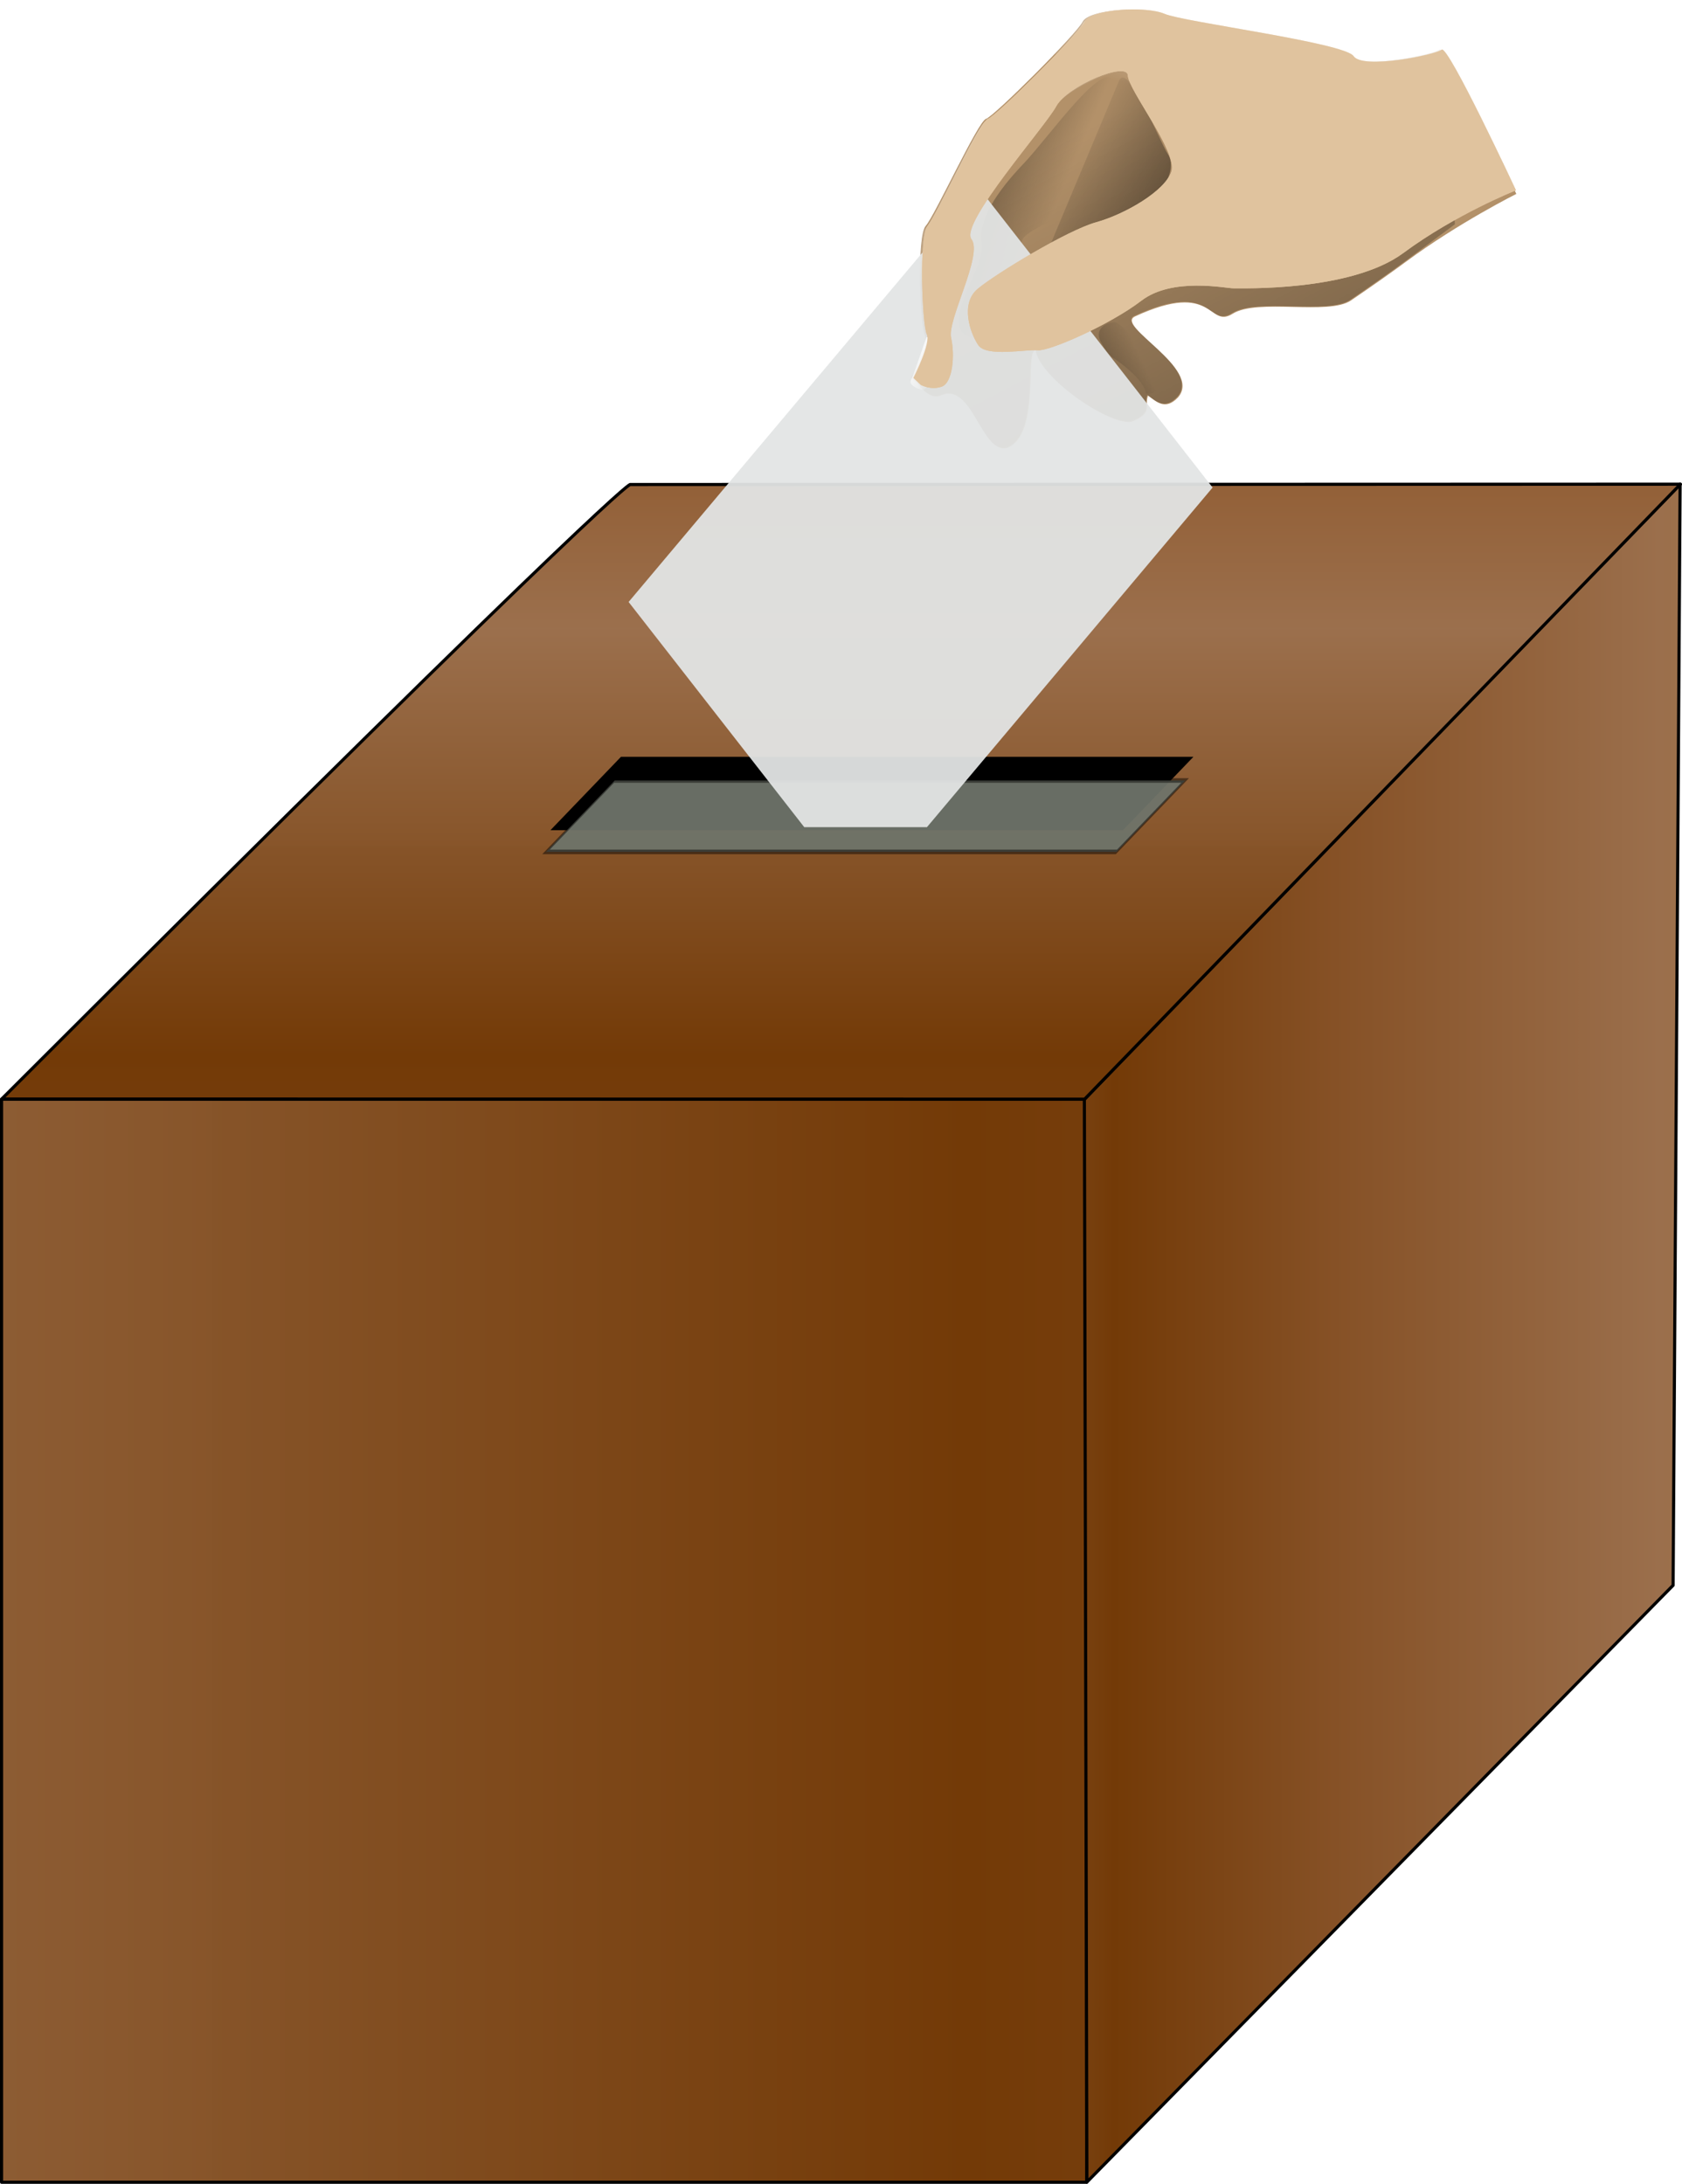
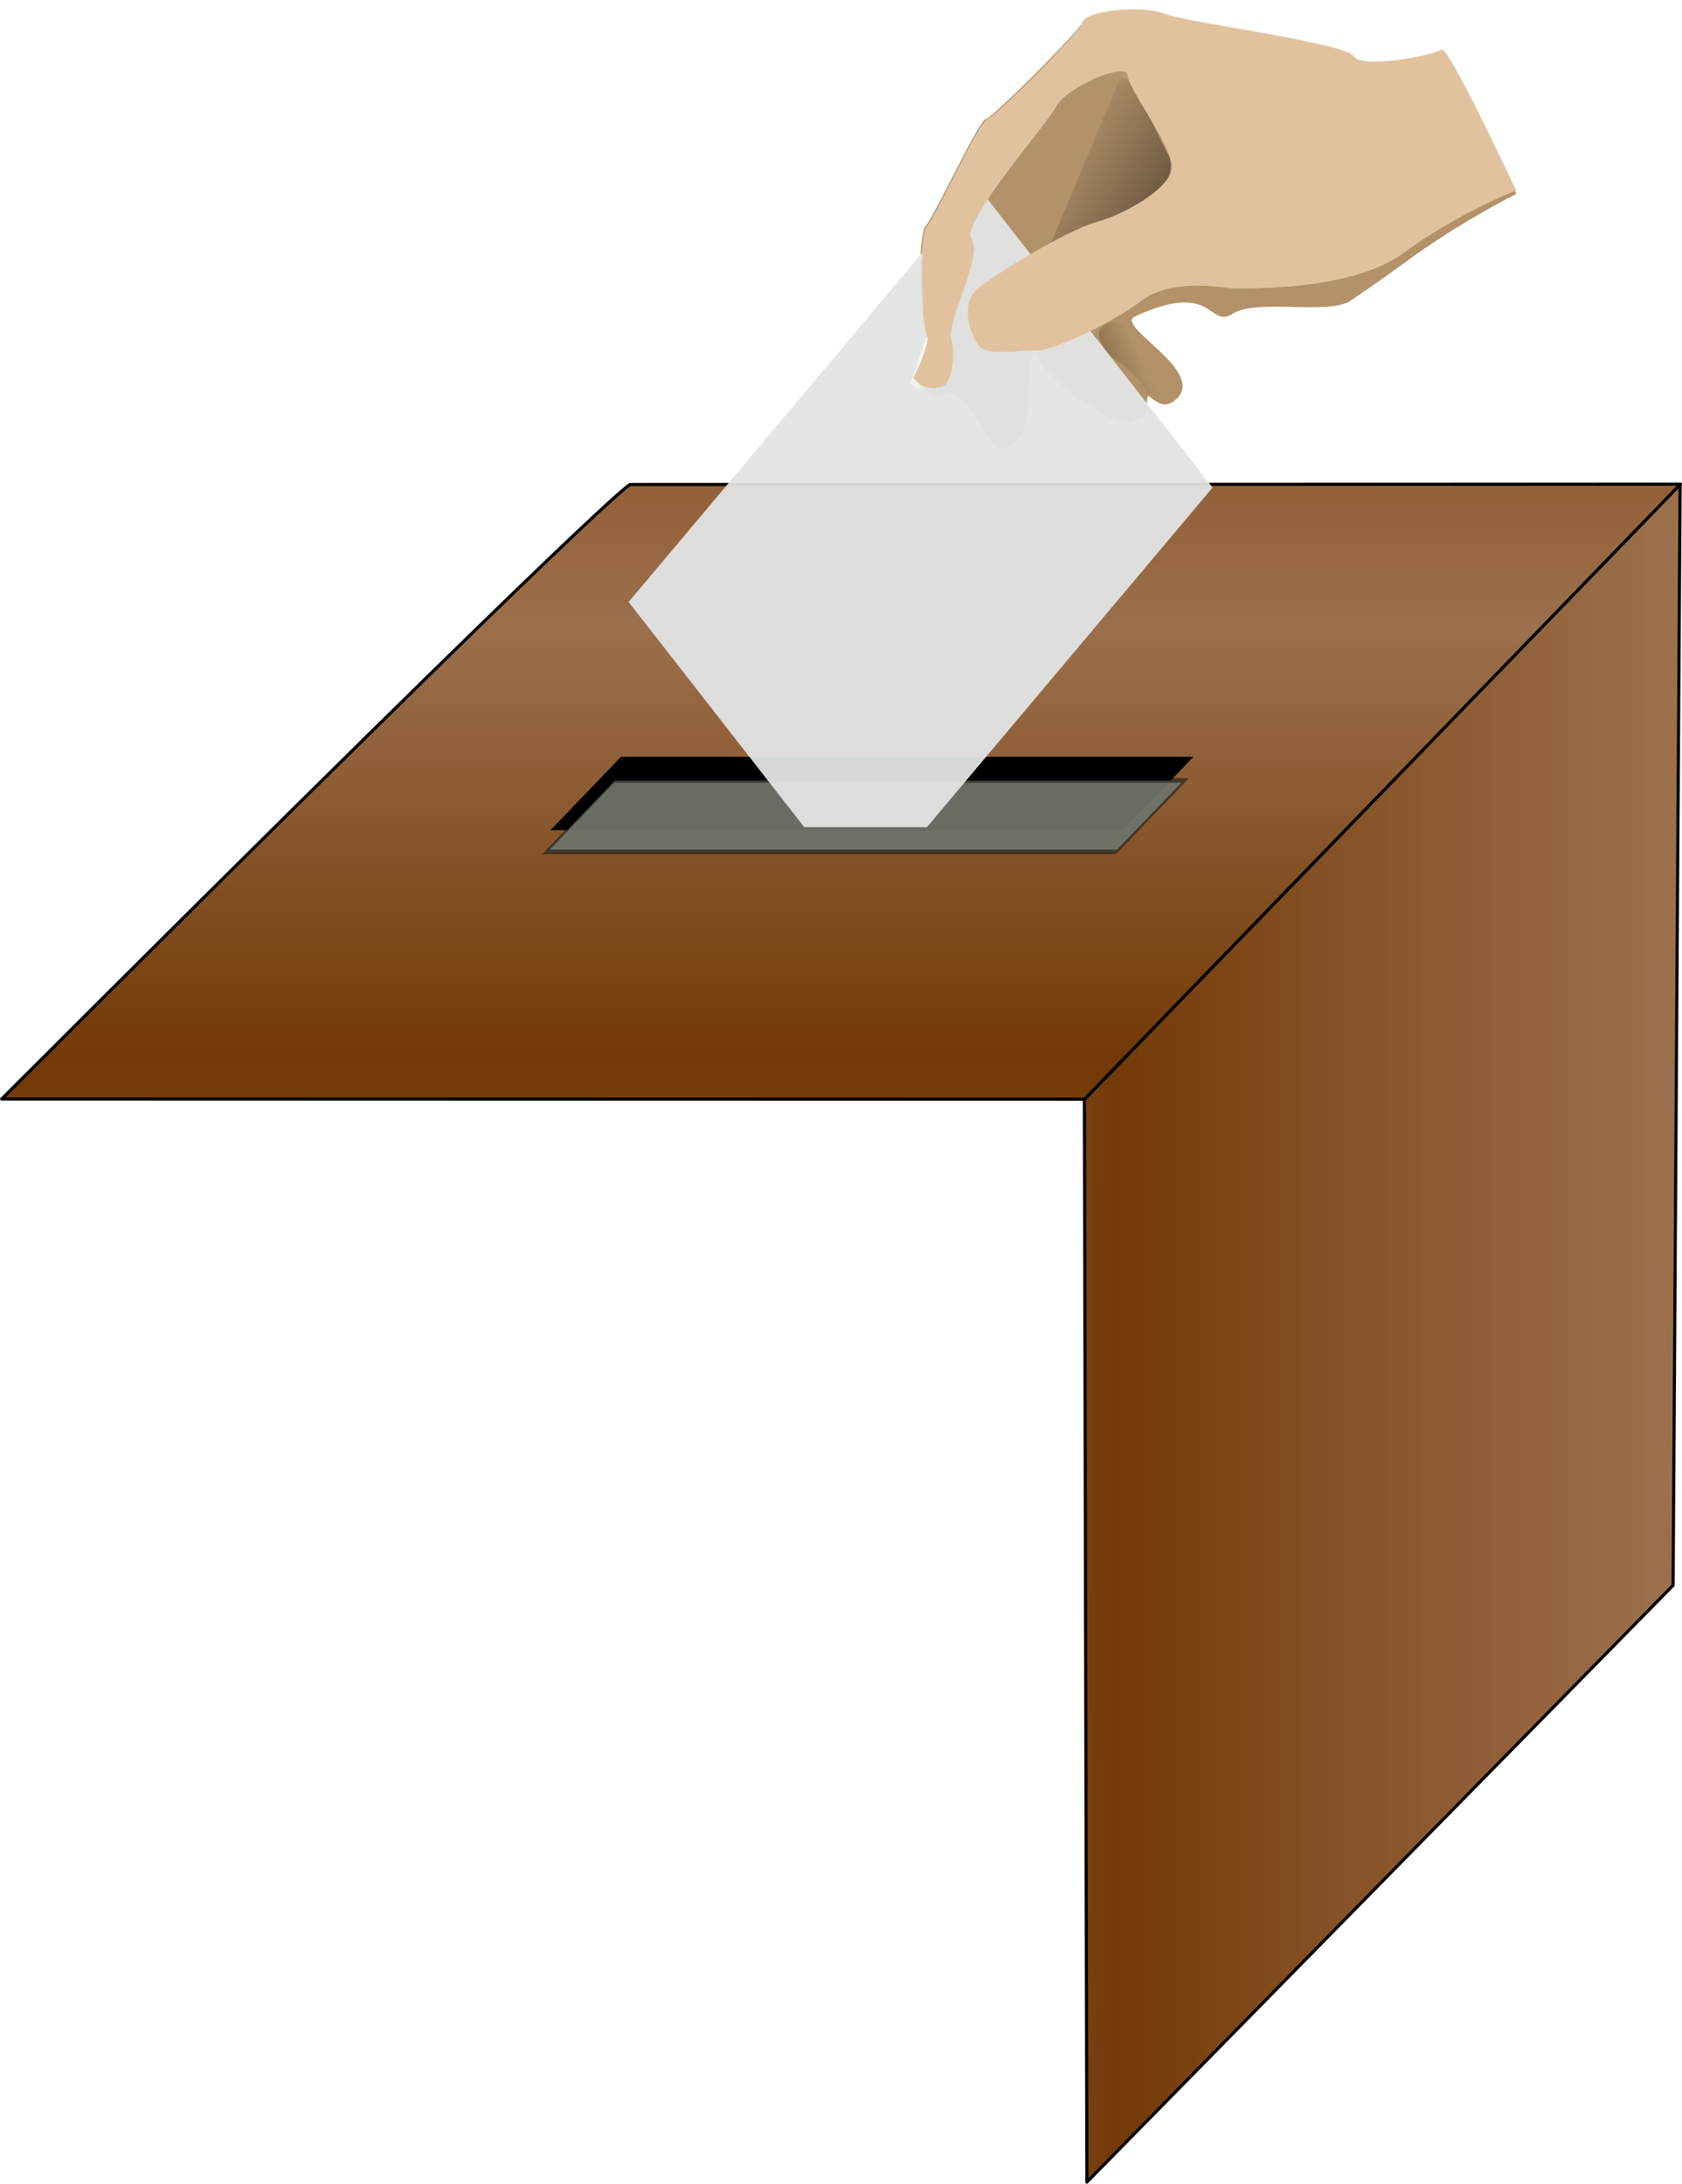
<svg xmlns="http://www.w3.org/2000/svg" xmlns:ns1="http://www.inkscape.org/namespaces/inkscape" xmlns:ns2="http://sodipodi.sourceforge.net/DTD/sodipodi-0.dtd" xmlns:xlink="http://www.w3.org/1999/xlink" id="svg5401" viewBox="0 0 347.89 451.66" version="1.1" ns1:version="0.48.3.1 r9886" ns2:docname="_svgclean2.svg">
  <defs id="defs3">
    <linearGradient id="linearGradient884-1" y2="237.95" xlink:href="#linearGradient856-6" gradientUnits="userSpaceOnUse" y1="208.88" gradientTransform="matrix(.743 -.395 .295 .556 170.92 227.28)" x2="140.8" x1="148.88" />
    <linearGradient id="linearGradient856-6">
      <stop id="stop857-2" style="stop-color:#ffffff" offset="0" />
      <stop id="stop858-4" style="stop-color:#ffffff;stop-opacity:0" offset="1" />
    </linearGradient>
    <linearGradient id="linearGradient882-8" y2="202.41" xlink:href="#linearGradient856-6" gradientUnits="userSpaceOnUse" y1="193.51" gradientTransform="matrix(.617 -.328 .355 .669 166.55 226.24)" x2="114.23" x1="109.25" />
    <linearGradient id="linearGradient881-8" y2="211.62" xlink:href="#linearGradient856-6" gradientUnits="userSpaceOnUse" y1="202.97" gradientTransform="matrix(.655 -.348 .335 .63 166.55 226.24)" x2="137.54" x1="118.42" />
    <linearGradient id="linearGradient859-2" y2="194.83" xlink:href="#linearGradient856-6" gradientUnits="userSpaceOnUse" y1="170.88" gradientTransform="matrix(.866 -.395 .431 .697 90.218 216.21)" x2="214.13" x1="241.63" />
    <linearGradient id="linearGradient899-3" y2="233.71" xlink:href="#linearGradient856-6" gradientUnits="userSpaceOnUse" y1="193.88" gradientTransform="matrix(.85 -.452 .258 .486 166.55 226.24)" x2="106.95" x1="82.505" />
    <filter id="filter4798-3" ns1:menu="Shadows and Glows" width="1" y="0" x="0" ns1:menu-tooltip="Drop shadow under the cut-out of the shape" height="1" ns1:label="Cutout" color-interpolation-filters="sRGB">
      <feGaussianBlur id="feGaussianBlur4800-1" stdDeviation="4.2" in="SourceAlpha" />
      <feOffset id="feOffset4802-68" dy="5" dx="5" result="result91" />
      <feComposite id="feComposite4804-8" operator="out" in2="result91" in="SourceGraphic" />
    </filter>
    <linearGradient id="linearGradient3815" x1="350.52" gradientUnits="userSpaceOnUse" y1="402.83" gradientTransform="translate(-50.927,-115.77)" x2="350.52" y2="1611.5" ns1:collect="always">
      <stop id="stop4592" style="stop-color:#9b6f4c" offset="0" />
      <stop id="stop4594" style="stop-color:#9b6f4c;stop-opacity:.996" offset="0" />
      <stop id="stop4596" style="stop-color:#9b6f4c;stop-opacity:.996" offset=".001" />
      <stop id="stop4598" style="stop-color:#8c5427;stop-opacity:.996" offset=".031" />
      <stop id="stop4600" style="stop-color:#9b6f4c;stop-opacity:.996" offset=".074" />
      <stop id="stop4602" style="stop-color:#733a07" offset=".147" />
      <stop id="stop4604" style="stop-color:#865126" offset=".238" />
      <stop id="stop4606" style="stop-color:#9b6f4c" offset=".302" />
      <stop id="stop4608" style="stop-color:#9b6f39;stop-opacity:.969" offset=".347" />
      <stop id="stop4610" style="stop-color:#9b6f4c" offset=".409" />
      <stop id="stop4612" style="stop-color:#815d3f" offset=".485" />
      <stop id="stop4614" style="stop-color:#9b6f4c" offset=".584" />
      <stop id="stop4616" style="stop-color:#9b6f4c" offset=".685" />
      <stop id="stop4618" style="stop-color:#a56e42" offset=".784" />
      <stop id="stop4620" style="stop-color:#9b6f4c" offset=".888" />
      <stop id="stop4622" style="stop-color:#9b6f4c;stop-opacity:.964" offset="1" />
    </linearGradient>
    <linearGradient id="linearGradient3813" x1="304.06" gradientUnits="userSpaceOnUse" y1="746.29" gradientTransform="translate(-50.927,-115.77)" x2="928.69" y2="746.29" ns1:collect="always">
      <stop id="stop3891" style="stop-color:#9b6f4c" offset="0" />
      <stop id="stop3893" style="stop-color:#9b6f4c;stop-opacity:.996" offset="0" />
      <stop id="stop3895" style="stop-color:#9b6f4c;stop-opacity:.996" offset=".001" />
      <stop id="stop3897" style="stop-color:#8c5427;stop-opacity:.996" offset=".031" />
      <stop id="stop3899" style="stop-color:#9b6f4c;stop-opacity:.996" offset=".074" />
      <stop id="stop3901" style="stop-color:#733a07" offset=".147" />
      <stop id="stop3903" style="stop-color:#865126" offset=".22" />
      <stop id="stop3905" style="stop-color:#9b6f4c" offset=".328" />
      <stop id="stop3907" style="stop-color:#9b6f39;stop-opacity:.969" offset=".383" />
      <stop id="stop3909" style="stop-color:#9b6f4c" offset=".409" />
      <stop id="stop3911" style="stop-color:#815d3f" offset=".485" />
      <stop id="stop3913" style="stop-color:#9b6f4c" offset=".584" />
      <stop id="stop3915" style="stop-color:#9b6f4c" offset=".685" />
      <stop id="stop3917" style="stop-color:#a56e42" offset=".784" />
      <stop id="stop3919" style="stop-color:#9b6f4c" offset=".888" />
      <stop id="stop3921" style="stop-color:#9b6f4c;stop-opacity:.964" offset="1" />
    </linearGradient>
    <linearGradient id="linearGradient3811" x1="-40.406" gradientUnits="userSpaceOnUse" y1="737.19" gradientTransform="translate(-50.927,-115.77)" x2="1551.6" y2="737.19" ns1:collect="always">
      <stop id="stop3819" style="stop-color:#9b6f4c" offset="0" />
      <stop id="stop3821" style="stop-color:#9b6f4c;stop-opacity:.996" offset="0" />
      <stop id="stop3823" style="stop-color:#9b6f4c;stop-opacity:.996" offset=".014" />
      <stop id="stop3825" style="stop-color:#8c5427;stop-opacity:.996" offset=".055" />
      <stop id="stop3827" style="stop-color:#9b6f4c;stop-opacity:.996" offset=".055" />
      <stop id="stop3829" style="stop-color:#733a07" offset=".255" />
      <stop id="stop3831" style="stop-color:#865126" offset=".368" />
      <stop id="stop3833" style="stop-color:#9b6f4c" offset=".368" />
      <stop id="stop3835" style="stop-color:#9b6f39;stop-opacity:.969" offset=".372" />
      <stop id="stop3837" style="stop-color:#9b6f4c" offset=".372" />
      <stop id="stop3839" style="stop-color:#815d3f" offset=".393" />
      <stop id="stop3841" style="stop-color:#9b6f4c" offset=".584" />
      <stop id="stop3843" style="stop-color:#9b6f4c" offset=".685" />
      <stop id="stop3845" style="stop-color:#a56e42" offset=".784" />
      <stop id="stop3847" style="stop-color:#9b6f4c" offset=".888" />
      <stop id="stop3849" style="stop-color:#9b6f4c;stop-opacity:.964" offset="1" />
    </linearGradient>
    <linearGradient id="linearGradient887" y2="215.59" xlink:href="#linearGradient874" gradientUnits="userSpaceOnUse" y1="396.38" gradientTransform="matrix(.822 -.437 .267 .502 166.55 226.24)" x2="156.79" x1="155.27" />
    <linearGradient id="linearGradient874">
      <stop id="stop875" style="stop-color:#000000;stop-opacity:.469" offset="0" />
      <stop id="stop878" style="stop-color:#000000;stop-opacity:0" offset="1" />
    </linearGradient>
    <linearGradient id="linearGradient879" y2="148.6" xlink:href="#linearGradient874" gradientUnits="userSpaceOnUse" y1="143.66" gradientTransform="matrix(.411 -.218 .534 1.004 166.55 226.24)" x2="254.2" x1="220.41" />
    <linearGradient id="linearGradient4055" x1="106.76" xlink:href="#linearGradient874" gradientUnits="userSpaceOnUse" y1="208.71" gradientTransform="matrix(.809 -.43 .271 .511 166.55 226.24)" x2="130.93" y2="227.75" ns1:collect="always" />
    <linearGradient id="linearGradient875" y2="184.51" xlink:href="#linearGradient874" gradientUnits="userSpaceOnUse" y1="216.64" gradientTransform="matrix(.705 -.375 .311 .586 166.55 226.24)" x2="157.52" x1="182.07" />
  </defs>
  <ns2:namedview id="base" bordercolor="#666666" ns1:pageshadow="2" ns1:window-y="0" pagecolor="#ffffff" ns1:zoom="0.35" ns1:window-width="674" ns1:window-maximized="0" ns1:window-x="0" showgrid="false" borderopacity="1.0" ns1:current-layer="layer1" ns1:cx="235.37244" ns1:cy="165.83027" ns1:window-height="645" ns1:pageopacity="0.0" ns1:document-units="mm" />
  <g id="layer1" ns1:label="Layer 1" ns1:groupmode="layer" transform="translate(-114.63 -246.53)">
    <path id="path844" ns1:connector-curvature="0" ns2:nodetypes="cccccccccccssszczczcc" style="fill-rule:evenodd;stroke-width:.319pt;fill:#b39169" d="m304.68 326.18-1.53-1.453s3.706-7.275 2.767-9.042c-0.942-1.773-1.703-20.293 0.19-22.436 1.89-2.133 10.827-21.645 12.461-22.135 1.635-0.49 18.701-17.508 19.985-20.085 1.287-2.571 12.631-3.3 16.556-1.604 3.935 1.699 37.232 5.956 39.098 8.754 1.862 2.792 16.885-0.271 18.206-1.352 1.314-1.077 15.84 29.812 15.84 29.812s-11.966 5.979-22.827 14.023c-2.72 2.014-6.744 4.86-11.372 8.011-4.628 3.151-19.312-0.482-24.453 2.744-5.147 3.229-3.648-7.083-20.182 0.548-4.411 1.932 14.11 10.818 8.848 16.777-2.703 2.837-4.588 0.716-6.197-0.39-0.784 2.246 1.08 3.397-2.952 5.251-3.875 1.779-19.348-8.644-20.248-14.601-2.392-0.237 1.032 17.247-5.777 20.107-5.489 1.78-7.226-13.956-14.023-10.716-2.219 0.8-4.39-2.215-4.39-2.215z" />
    <path id="path874" ns1:connector-curvature="0" ns2:nodetypes="czccz" style="fill-rule:evenodd;stroke-width:1pt;fill:url(#linearGradient875)" d="m346.05 263.3c1.847-4.401 8.462 12.624 10.152 15.153 1.69 2.529-0.297 8.125-5.527 10.903-5.236 2.782-18.857 7.926-18.857 7.926l14.232-33.983z" />
    <path id="path842" style="stroke:#000000;stroke-width:.232pt;fill:none" ns1:connector-curvature="0" d="m305.4 326.74" />
-     <path id="path872" ns1:connector-curvature="0" ns2:nodetypes="czccccc" style="fill-rule:evenodd;stroke-width:1pt;fill:url(#linearGradient4055)" d="m315.54 316.35c-7.333-1.97 3.113-14.655 2.168-19.598-0.782-4.619 2.891-10.343 8.544-16.28 5.643-5.94 16.522-21.779 18.953-17.205 2.434 4.581 12.723 12.115 9.685 16.662-3.032 4.544-27.508 12.935-28.75 16.116-1.252 3.178-7.769 20.902-10.599 20.305z" />
    <path id="path850" d="m345.45 266.98c-31.046 107.53-15.523 53.763 0 0z" ns2:nodetypes="cc" style="fill-rule:evenodd;stroke-width:.319pt;fill:#454239" ns1:connector-curvature="0" />
    <path id="path849" ns1:connector-curvature="0" ns2:nodetypes="csszc" style="fill-rule:evenodd;stroke-width:.319pt;fill:url(#linearGradient879)" d="m351.67 327.94c7.398 0.51-4.452-15.249-6.729-14.789-4.048 0.709-2.973 3.475-2.715 3.914 0.252 0.443 1.368 2.668 2.642 3.498 1.28 0.828 6.351 4.403 6.803 7.376z" />
-     <path id="path886" ns1:connector-curvature="0" ns2:nodetypes="cccccccccccssszczczcc" style="fill-rule:evenodd;stroke-width:.319pt;fill:url(#linearGradient887)" d="m304.54 326.05-1.523-1.456s3.7-7.271 2.761-9.038c-0.942-1.773-1.697-20.297 0.19-22.436 1.897-2.136 10.833-21.648 12.468-22.138 1.628-0.486 18.701-17.508 19.985-20.085 1.281-2.567 12.625-3.297 16.556-1.604 3.935 1.699 37.232 5.956 39.098 8.754 1.856 2.795 16.885-0.271 18.206-1.352 1.314-1.077 3.263 36.222 3.263 36.222s0.611-0.432-10.256 7.616c-2.713 2.01-6.737 4.857-11.366 8.008-4.628 3.151-19.312-0.482-24.46 2.747-5.141 3.226-3.642-7.087-20.182 0.548-4.411 1.932 14.11 10.818 8.854 16.774-2.703 2.837-4.588 0.716-6.203-0.387-0.778 2.242 1.086 3.394-2.946 5.248-3.881 1.782-19.355-8.641-20.248-14.601-2.398-0.234 1.026 17.251-5.777 20.107-5.489 1.779-7.222-13.95-14.023-10.716-2.226 0.804-4.396-2.212-4.396-2.212z" />
-     <rect id="rect3797" style="stroke-linejoin:round;stroke:#000000;stroke-width:.645;fill:url(#linearGradient3811)" height="223.99" width="224.44" y="473.88" x="114.95" />
    <path id="path3799" d="m339.43 697.84 121.25-123.43 1.45-227.74-123.22 127.24z" ns2:nodetypes="ccccc" style="stroke-linejoin:round;stroke:#000000;stroke-width:.645;stroke-linecap:square;fill:url(#linearGradient3813)" ns1:connector-curvature="0" />
    <path id="path3803" d="m114.98 473.83c130.01-129.92 130-127.09 130-127.09l217.22-0.067-123.24 127.19z" ns2:nodetypes="ccccc" style="stroke-linejoin:round;stroke:#000000;stroke-width:.645;fill:url(#linearGradient3815)" ns1:connector-curvature="0" />
    <rect id="rect4654-6-2" style="stroke:#000000;stroke-width:2.299;fill:#000000" transform="matrix(1 0 -.693 .721 0 0)" height="18.748" width="116.1" y="560.17" x="631.62" />
    <rect id="rect4654-7" style="filter:url(#filter4798-3);stroke:#000000;fill-opacity:.942;stroke-opacity:.466;fill:#6e746a" transform="matrix(.666 0 -.904 .94 921.94 -506.07)" height="15.715" width="177.14" y="967.36" x="293.57" />
    <path id="rect4886-7" d="m316.89 285.13-72.244 85.903 36.328 46.573h25.377l59.08-70.24-48.55-62.23z" style="fill-opacity:.942;fill:#e3e5e5" ns1:connector-curvature="0" />
    <path id="path843-2" ns1:connector-curvature="0" ns2:nodetypes="ccccccccccccccccccccczcc" style="fill-rule:evenodd;stroke-width:.319pt;fill:#e0c39e" d="m305.08 326.15-1.53-1.453s3.706-7.275 2.767-9.042c-0.942-1.773-1.703-20.293 0.19-22.436 1.887-2.139 10.827-21.645 12.461-22.135 1.635-0.49 18.701-17.508 19.985-20.085 1.287-2.571 12.631-3.3 16.556-1.604 3.931 1.693 37.232 5.956 39.094 8.748 1.866 2.799 16.889-0.265 18.209-1.346 1.321-1.081 15.363 29.101 15.363 29.101s-12.432 4.916-23.292 12.961c-10.867 8.048-33.611 7.263-35.107 7.3-1.496 0.037-12.619-2.383-19.078 2.565-6.459 4.947-19.028 10.489-21.429 10.249-2.392-0.237-10.578 1.46-12.286-1.043-1.705-2.497-3.799-8.577-0.139-11.658 3.664-3.075 18.542-12.117 24.48-13.765 5.942-1.641 14.343-6.484 15.593-10.55 1.24-4.07-8.941-16.827-9.011-19.813-0.081-2.989-12.511 2.1-14.802 6.348-2.287 4.239-20.028 24.268-17.556 27.494 2.466 3.229-5.042 16.685-4.205 20.4 0.841 3.722 0.305 9.304-1.921 10.108-2.226 0.804-4.344-0.345-4.344-0.345z" />
    <path id="path1161-0" ns1:connector-curvature="0" ns2:nodetypes="ccccccccccccccccccccczcc" style="stroke-width:.319pt;fill:url(#linearGradient899-3);fill-rule:evenodd" d="m304.68 326.59-1.533-1.459s3.709-7.269 2.771-9.035c-0.942-1.773-1.703-20.293 0.19-22.436 1.887-2.139 10.827-21.645 12.461-22.135 1.628-0.486 18.701-17.508 19.985-20.085 1.277-2.574 12.631-3.3 16.556-1.604 3.931 1.693 37.232 5.956 39.094 8.748 1.866 2.798 16.889-0.265 18.209-1.346 1.314-1.077 15.106 28.43 15.106 28.43-0.409-1.018-12.174 5.587-23.035 13.631-10.867 8.048-33.617 7.266-35.107 7.3-1.496 0.037-12.625-2.379-19.078 2.565-6.459 4.947-19.028 10.489-21.429 10.249-2.395-0.243-10.578 1.46-12.286-1.043-1.705-2.497-3.799-8.577-0.139-11.658 3.66-3.082 18.542-12.117 24.48-13.765 5.942-1.641 14.343-6.484 15.593-10.55 1.24-4.07-8.941-16.827-9.018-19.81-0.074-2.993-12.505 2.096-14.795 6.345-2.287 4.239-20.028 24.268-17.562 27.498 2.472 3.226-5.036 16.681-4.198 20.397 0.837 3.716 0.305 9.304-1.921 10.108-2.226 0.804-4.344-0.345-4.344-0.345z" />
-     <path id="path855-5" ns1:connector-curvature="0" ns2:nodetypes="ccccc" style="stroke-width:.319pt;fill:url(#linearGradient859-2);fill-rule:evenodd" d="m330.59 246.69c-15.629-2.267 20.29 19.691 9.01 42.28-6.83 12.099 83.819-4.768 86.04-9.083 2.225-4.308-11.433-28.047-15.239-26.312-46.244 3.147-4.073-3.955-79.81-6.885z" />
+     <path id="path855-5" ns1:connector-curvature="0" ns2:nodetypes="ccccc" style="stroke-width:.319pt;fill:url(#linearGradient859-2);fill-rule:evenodd" d="m330.59 246.69c-15.629-2.267 20.29 19.691 9.01 42.28-6.83 12.099 83.819-4.768 86.04-9.083 2.225-4.308-11.433-28.047-15.239-26.312-46.244 3.147-4.073-3.955-79.81-6.885" />
    <path id="path853-5" ns1:connector-curvature="0" ns2:nodetypes="aazcca" style="stroke-width:.319pt;fill:url(#linearGradient881-8);fill-rule:evenodd" d="m319.15 316.32c1.733 0.535 4.411 0.549 5.347-1.004 1.097-1.818 0.85-5.222-1.882-6.085-2.505-0.993-4.76 0.717-4.76 0.717s-2.192 1.923-1.096 3.985c0 0 1.315 2.055 2.391 2.387z" />
    <path id="path854-2" style="stroke-width:.319pt;fill:url(#linearGradient882-8);fill-rule:evenodd" ns1:connector-curvature="0" d="m306.26 316.26s3.209-0.007 2.186 3.757c-1.033 3.762-1.849 6.848-2.666 7.093-0.817 0.245-3.316-0.891-2.743-1.953 0.576-1.056 3.223-8.897 3.223-8.897z" />
    <path id="path888-7" ns1:connector-curvature="0" ns2:nodetypes="ccczz" style="stroke-width:1pt;fill:url(#linearGradient884-1);fill-rule:evenodd" d="m348.69 298.75c-4.72-1.348-10.564-1.958-13.03 2.318-2.472 4.279-1.698 11.876 2.784 13.054s12.962-4.786 15.463-7.895c2.378-3.34-0.728-6.006-5.217-7.477z" />
    <path id="path843" ns1:connector-curvature="0" ns2:nodetypes="ccccccccccccccccccccczcc" style="fill-rule:evenodd;stroke-width:.319pt;fill:#e0c39e" d="m305.08 326.15-1.53-1.453s3.706-7.275 2.767-9.042c-0.942-1.773-1.703-20.293 0.19-22.436 1.887-2.139 10.827-21.645 12.461-22.135 1.635-0.49 18.701-17.508 19.985-20.085 1.287-2.571 12.631-3.3 16.556-1.604 3.931 1.693 37.232 5.956 39.094 8.748 1.866 2.799 16.889-0.265 18.209-1.346 1.321-1.081 15.363 29.101 15.363 29.101s-12.432 4.916-23.292 12.961c-10.867 8.048-33.611 7.263-35.107 7.3-1.496 0.037-12.619-2.383-19.078 2.565-6.459 4.947-19.028 10.489-21.429 10.249-2.392-0.237-10.578 1.46-12.286-1.043-1.705-2.497-3.799-8.577-0.139-11.658 3.664-3.075 18.542-12.117 24.48-13.765 5.942-1.641 14.343-6.484 15.593-10.55 1.24-4.07-8.941-16.827-9.011-19.813-0.081-2.989-12.511 2.1-14.802 6.348-2.287 4.239-20.028 24.268-17.556 27.494 2.466 3.229-5.042 16.685-4.205 20.4 0.841 3.722 0.305 9.304-1.921 10.108-2.226 0.804-4.344-0.345-4.344-0.345z" />
-     <path id="path1161" ns1:connector-curvature="0" ns2:nodetypes="ccccccccccccccccccccczcc" style="fill-rule:evenodd;stroke-width:.319pt;fill:url(#linearGradient899-3)" d="m304.68 326.59-1.533-1.459s3.709-7.269 2.771-9.035c-0.942-1.773-1.703-20.293 0.19-22.436 1.887-2.139 10.827-21.645 12.461-22.135 1.628-0.486 18.701-17.508 19.985-20.085 1.277-2.574 12.631-3.3 16.556-1.604 3.931 1.693 37.232 5.956 39.094 8.748 1.866 2.798 16.889-0.265 18.209-1.346 1.314-1.077 15.106 28.43 15.106 28.43-0.409-1.018-12.174 5.587-23.035 13.631-10.867 8.048-33.617 7.266-35.107 7.3-1.496 0.037-12.625-2.379-19.078 2.565-6.459 4.947-19.028 10.489-21.429 10.249-2.395-0.243-10.578 1.46-12.286-1.043-1.705-2.497-3.799-8.577-0.139-11.658 3.66-3.082 18.542-12.117 24.48-13.765 5.942-1.641 14.343-6.484 15.593-10.55 1.24-4.07-8.941-16.827-9.018-19.81-0.074-2.993-12.505 2.096-14.795 6.345-2.287 4.239-20.028 24.268-17.562 27.498 2.472 3.226-5.036 16.681-4.198 20.397 0.837 3.716 0.305 9.304-1.921 10.108-2.226 0.804-4.344-0.345-4.344-0.345z" />
    <path id="path855" ns1:connector-curvature="0" ns2:nodetypes="ccccc" style="fill-rule:evenodd;stroke-width:.319pt;fill:url(#linearGradient859-2)" d="m330.59 246.69c-15.629-2.267 20.29 19.691 9.01 42.28-6.83 12.099 83.819-4.768 86.04-9.083 2.225-4.308-11.433-28.047-15.239-26.312-46.244 3.147-4.073-3.955-79.81-6.885z" />
    <path id="path853" ns1:connector-curvature="0" ns2:nodetypes="aazcca" style="fill-rule:evenodd;stroke-width:.319pt;fill:url(#linearGradient881-8)" d="m319.15 316.32c1.733 0.535 4.411 0.549 5.347-1.004 1.097-1.818 0.85-5.222-1.882-6.085-2.505-0.993-4.76 0.717-4.76 0.717s-2.192 1.923-1.096 3.985c0 0 1.315 2.055 2.391 2.387z" />
    <path id="path854" style="fill-rule:evenodd;stroke-width:.319pt;fill:url(#linearGradient882-8)" ns1:connector-curvature="0" d="m306.26 316.26s3.209-0.007 2.186 3.757c-1.033 3.762-1.849 6.848-2.666 7.093-0.817 0.245-3.316-0.891-2.743-1.953 0.576-1.056 3.223-8.897 3.223-8.897z" />
    <path id="path888" ns1:connector-curvature="0" ns2:nodetypes="ccczz" style="fill-rule:evenodd;stroke-width:1pt;fill:url(#linearGradient884-1)" d="m348.69 298.75c-4.72-1.348-10.564-1.958-13.03 2.318-2.472 4.279-1.698 11.876 2.784 13.054s12.962-4.786 15.463-7.895c2.378-3.34-0.728-6.006-5.217-7.477z" />
  </g>
</svg>